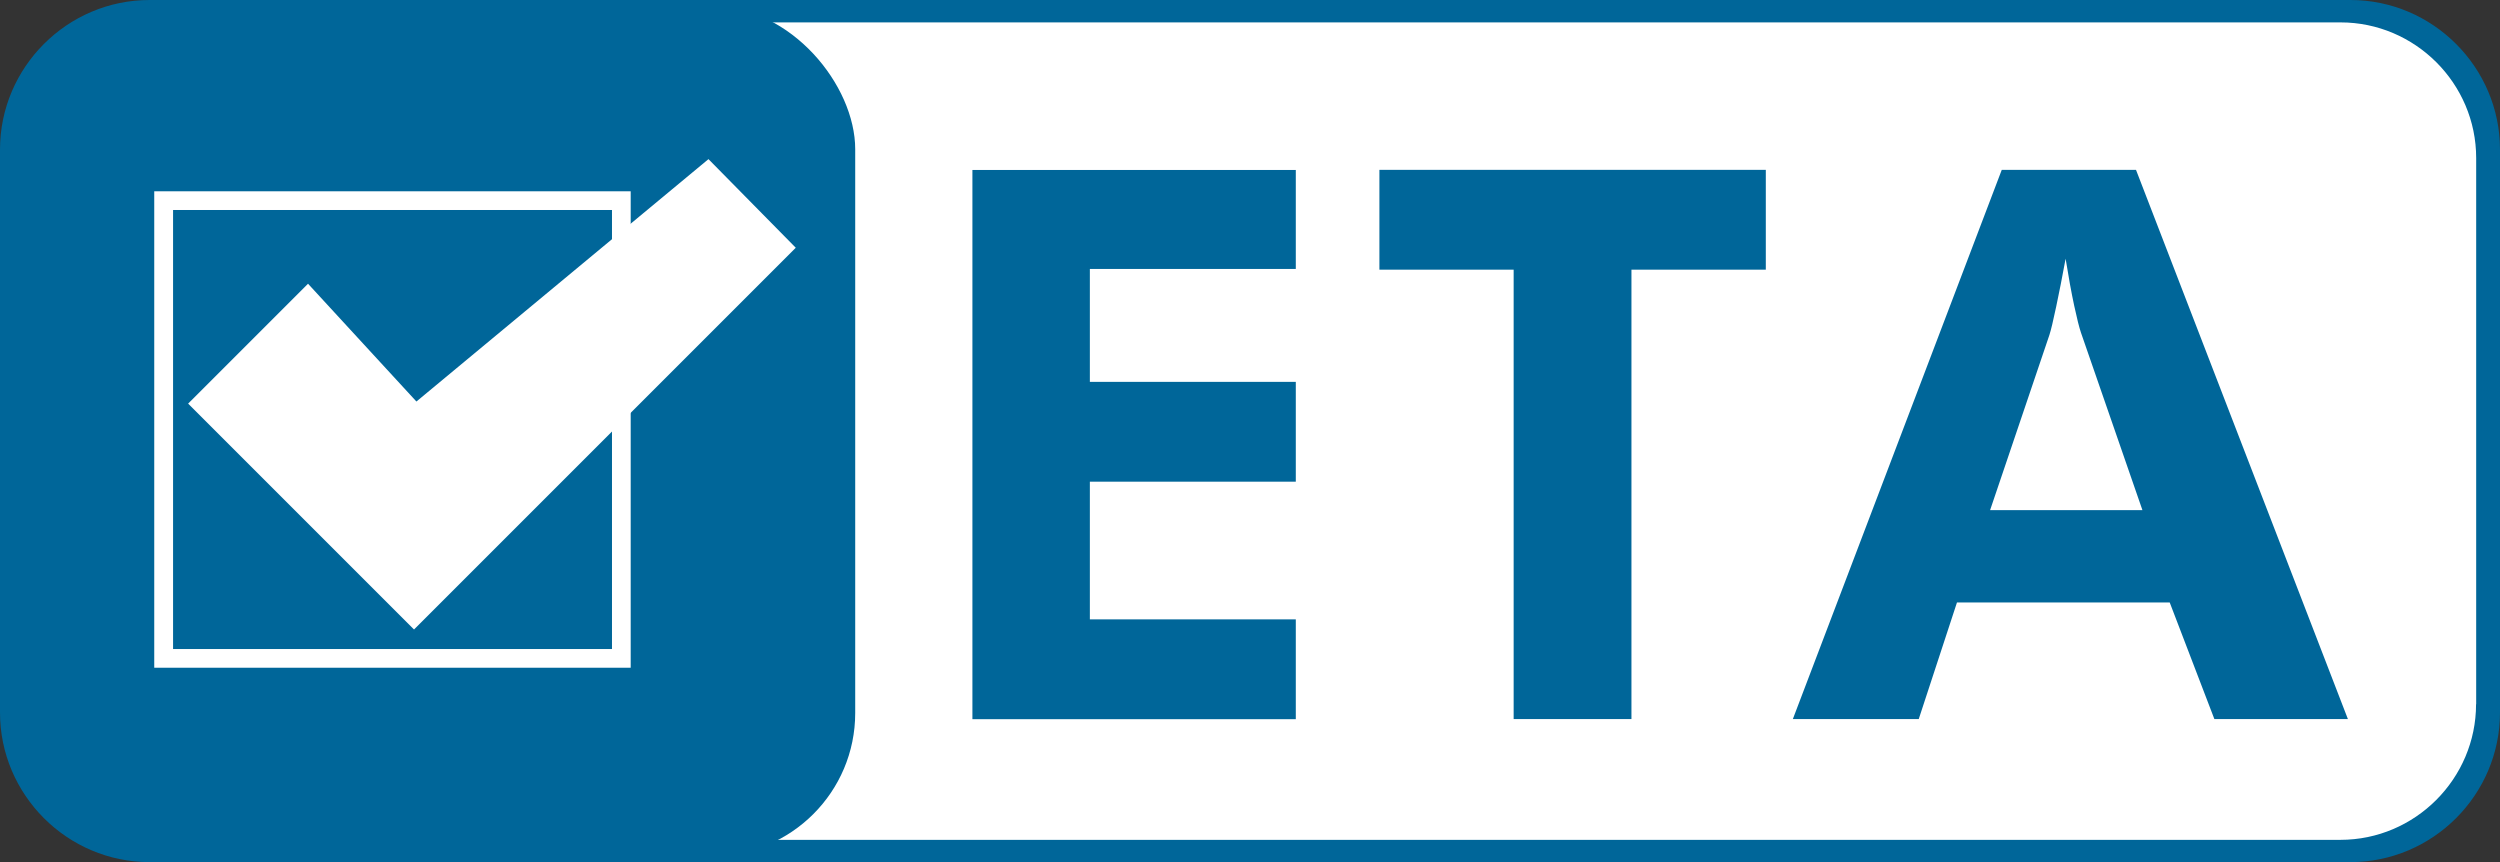
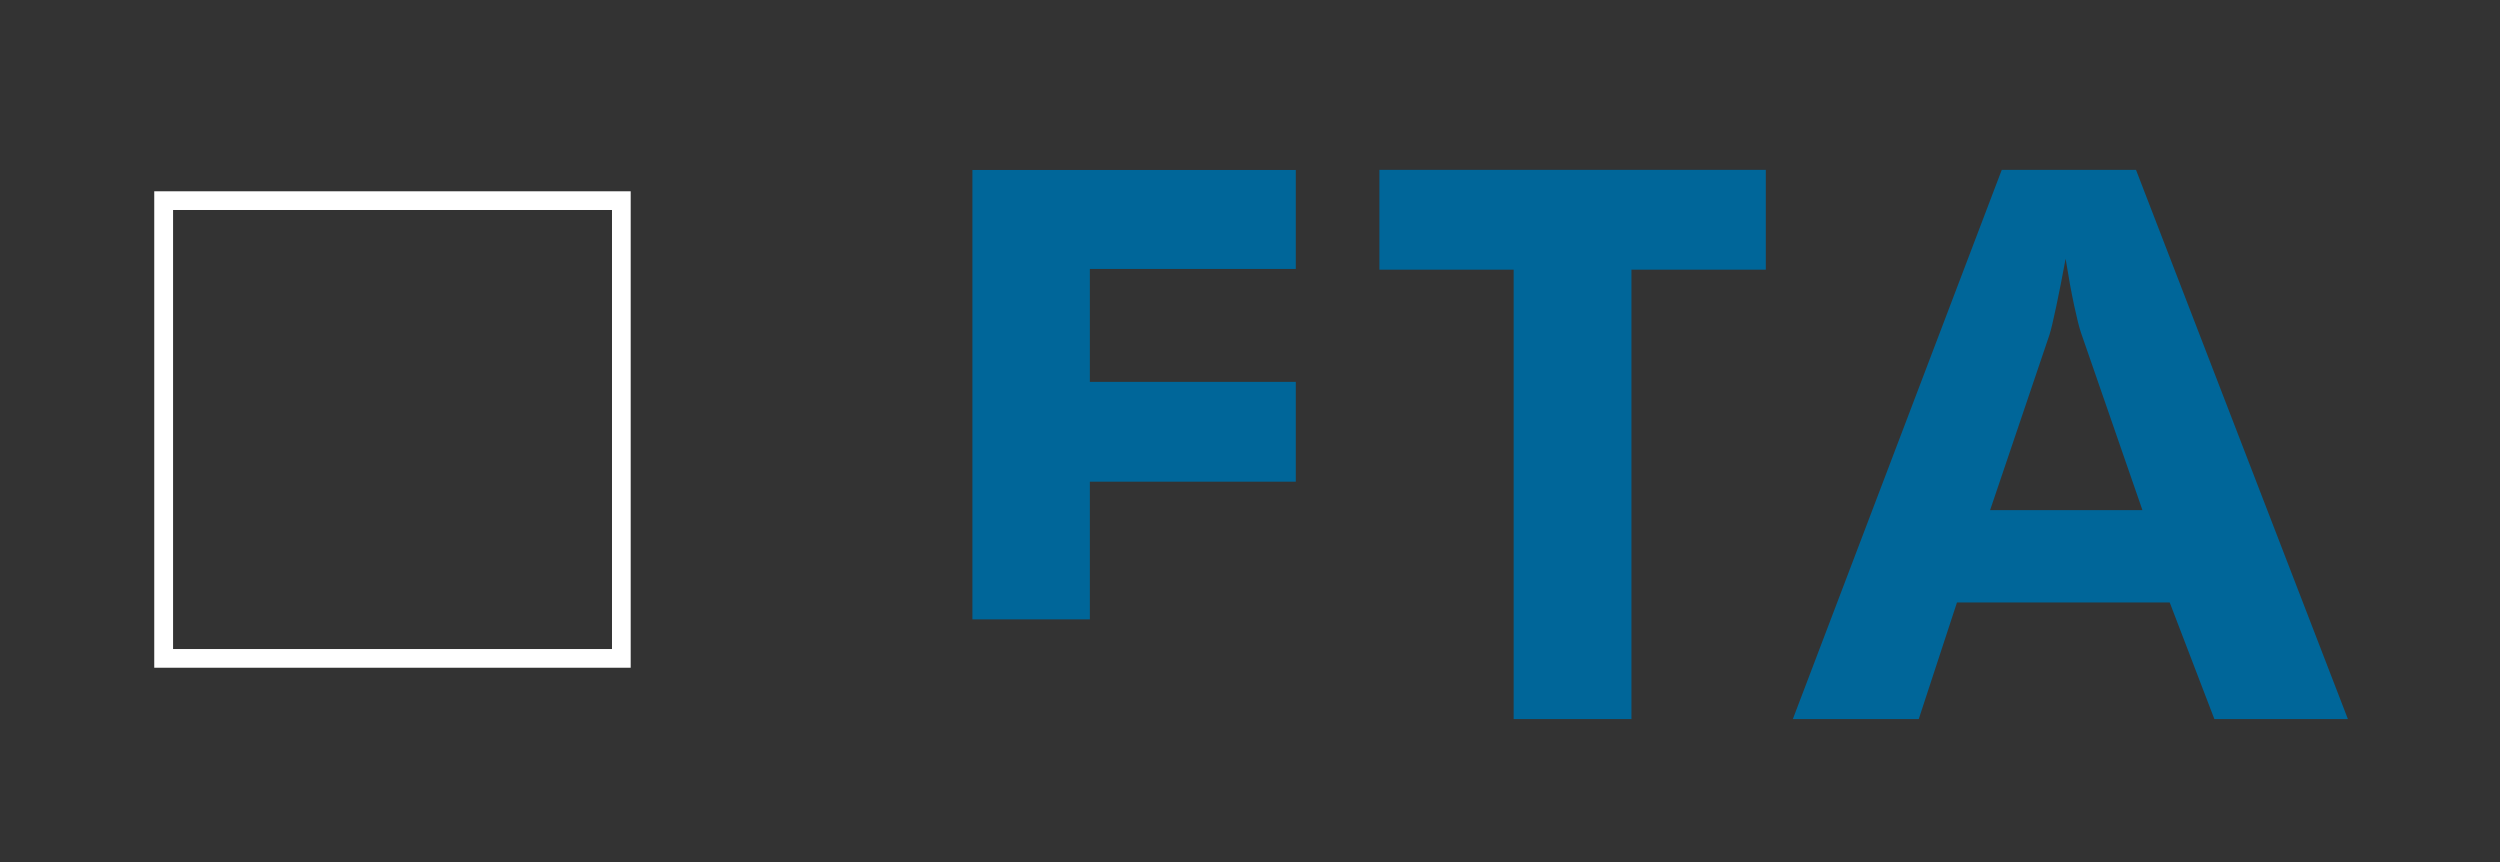
<svg xmlns="http://www.w3.org/2000/svg" id="Ebene_1" version="1.1" viewBox="0 0 209.89 72.39">
  <rect x="0" y="0" width="209.89" height="72.39" fill="#333333" stroke="none" />
  <defs>
    <style>
      .st0 {
        fill: #069;
      }

      .st1 {
        fill: #fff;
      }
    </style>
  </defs>
-   <rect class="st1" x="51.47" y=".53" width="157.34" height="71.33" rx="12" ry="12" />
-   <rect class="st0" x=".47" y=".53" width="71.33" height="71.33" rx="12" ry="12" />
  <g>
-     <polygon class="st1" points="34.96 33.71 25.86 23.82 15.8 33.88 15.79 33.88 34.76 52.85 66.81 20.8 59.48 13.36 34.96 33.71" />
    <path class="st1" d="M12.95,16.06v40h40V16.06H12.95ZM51.38,54.49H14.53V17.63h36.85v36.85h0Z" />
  </g>
-   <path class="st0" d="M197.33,0H12.56C5.65,0,0,5.65,0,12.56v47.26c0,6.91,5.65,12.56,12.56,12.56h184.77c6.91,0,12.56-5.65,12.56-12.56V12.56C209.89,5.65,204.24,0,197.33,0ZM207.88,59.12c0,6.26-5.12,11.39-11.39,11.39H13.4c-6.26,0-11.39-5.12-11.39-11.39V13.26c0-6.26,5.12-11.38,11.39-11.38h183.1c6.26,0,11.39,5.12,11.39,11.39v45.86h0Z" />
  <g>
-     <path class="st0" d="M81.64,60.37V14.27h27.15v8.31h-17.29v9.48h17.29v8.38h-17.29v11.56h17.29v8.38h-27.15Z" />
+     <path class="st0" d="M81.64,60.37V14.27h27.15v8.31h-17.29v9.48h17.29v8.38h-17.29v11.56h17.29h-27.15Z" />
    <path class="st0" d="M136.97,22.64v37.73h-9.89V22.64h-11.27v-8.38h32.44v8.38h-11.28Z" />
    <path class="st0" d="M150.52,60.37l17.54-46.11h11.27l17.79,46.11h-11.21l-3.75-9.79h-17.86l-3.21,9.79h-10.58.01ZM179.87,42.83l-5.16-14.9c-.15-.44-.34-1.2-.57-2.27-.23-1.07-.47-2.38-.72-3.94-.27,1.49-.54,2.83-.79,4.02s-.44,1.98-.57,2.38l-4.98,14.71h12.79Z" />
  </g>
</svg>